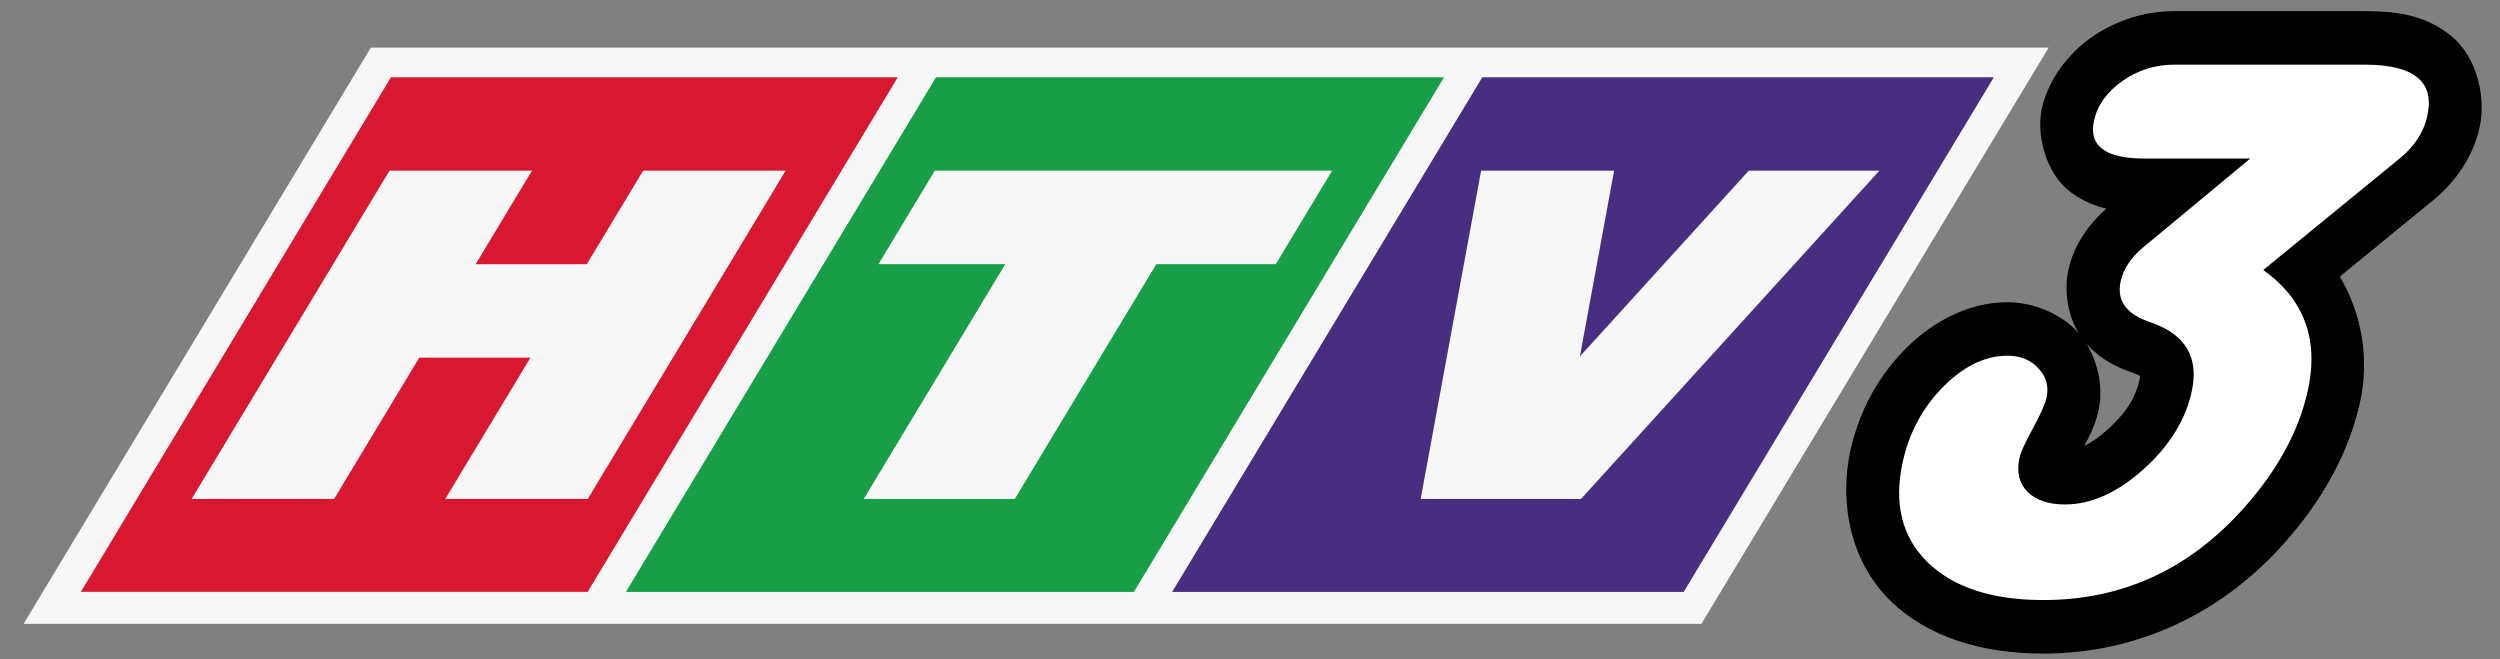
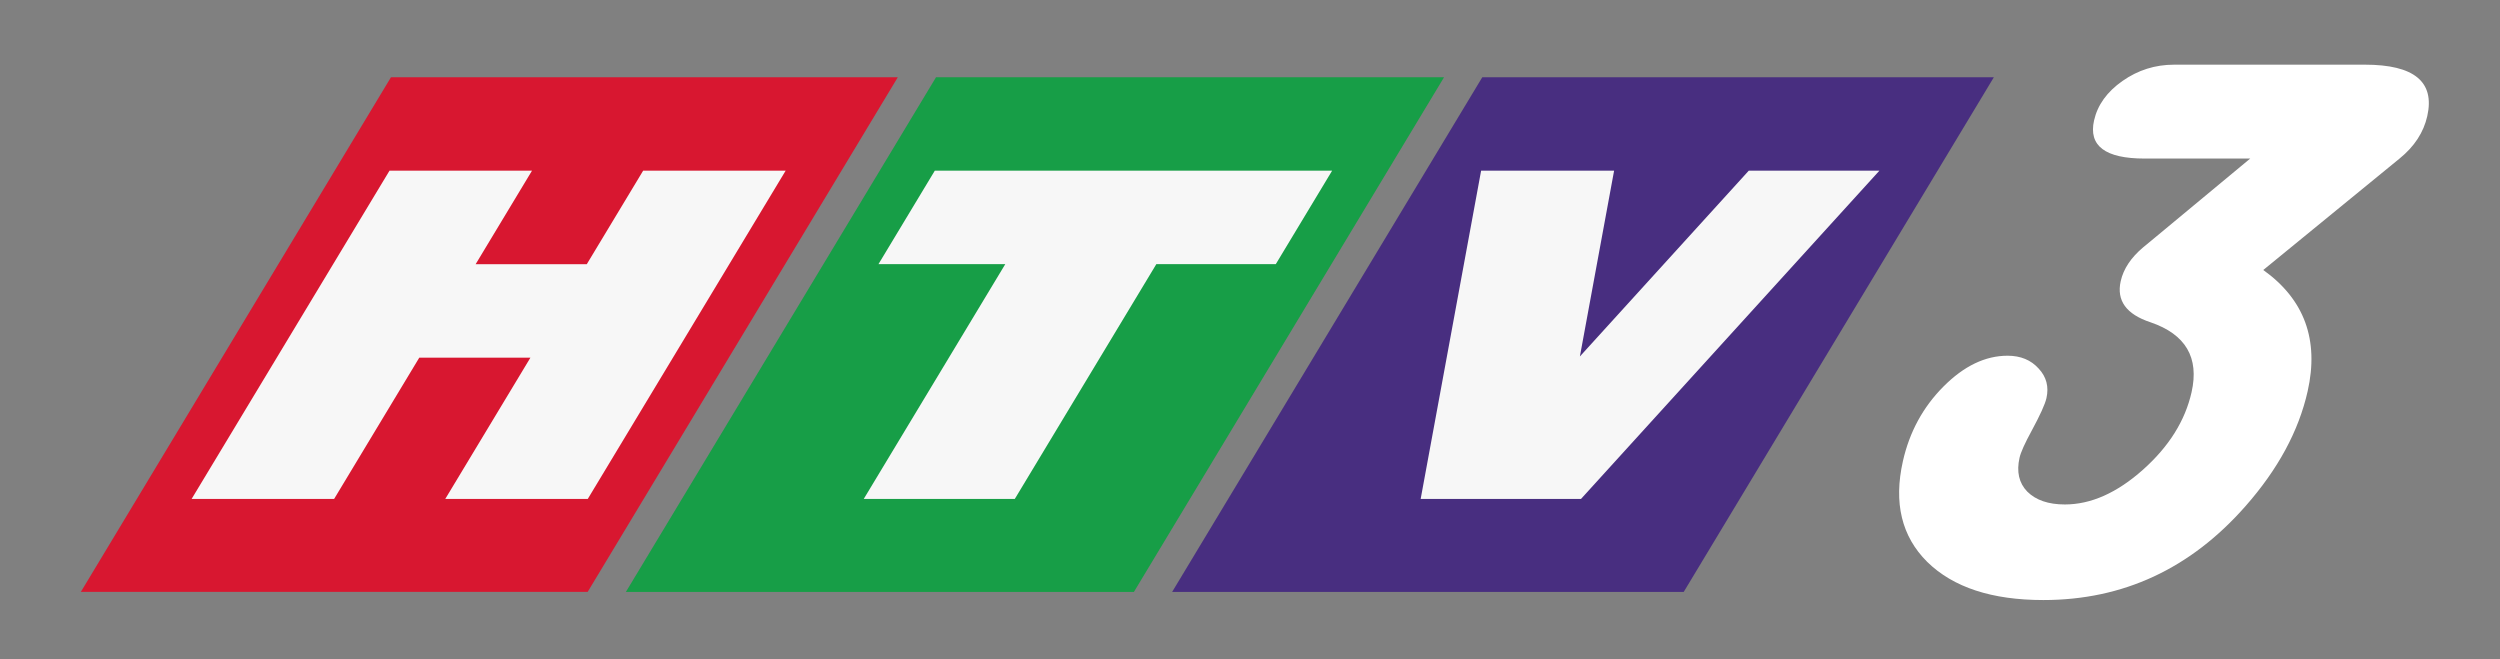
<svg xmlns="http://www.w3.org/2000/svg" xmlns:ns1="http://www.inkscape.org/namespaces/inkscape" xmlns:ns2="http://sodipodi.sourceforge.net/DTD/sodipodi-0.dtd" width="210.526mm" height="55.52mm" viewBox="0 0 210.526 55.52" version="1.1" id="svg5" ns1:version="1.3.1 (91b66b0783, 2023-11-16)" ns2:docname="HTV3 screenbug logo 2008.svg">
  <rect x="0" y="0" width="210.526" height="55.52" fill="#808080" stroke="none" />
  <ns2:namedview id="namedview7" pagecolor="#ffffff" bordercolor="#666666" borderopacity="1.0" ns1:pageshadow="2" ns1:pageopacity="0" ns1:pagecheckerboard="0" ns1:document-units="mm" showgrid="false" ns1:snap-bbox="true" ns1:bbox-nodes="true" showguides="false" ns1:snap-bbox-edge-midpoints="false" ns1:snap-global="true" ns1:zoom="1" ns1:cx="398" ns1:cy="104.5" ns1:window-width="1920" ns1:window-height="1017" ns1:window-x="-8" ns1:window-y="-8" ns1:window-maximized="1" ns1:current-layer="layer1" width="210.526mm" height="57.52mm" ns1:showpageshadow="2" ns1:deskcolor="#d1d1d1" />
  <defs id="defs2" />
  <g ns1:label="Layer 1" ns1:groupmode="layer" id="layer1" transform="translate(-20.17,-54.155)">
    <g id="g5534" transform="translate(2)">
      <g id="text646" transform="matrix(0.265,0,0,0.265,17.17,54.155)">
-         <path style="color:#000000;-inkscape-font-specification:'Harlow Solid Italic,  Italic Semi-Expanded';fill:#000000;stroke-linejoin:round;-inkscape-stroke:none;paint-order:markers stroke fill" d="m 694.643,3.545 c -9.266,0 -18.579,2.937 -26.166,8.262 -7.53,5.284 -13.751,13.373 -15.855,22.721 -1.827,8.118 1.225,20.534 8.992,26.398 3.821,2.885 7.649,4.477 11.516,5.369 -5.608,4.944 -10.288,11.522 -12.041,19.311 -1.489,6.616 -0.366,15.386 4.148,21.615 4.514,6.23 10.65,9.387 16.594,11.348 l -0.168,-0.057 c 1.316,0.449 1.831,0.749 2.186,0.961 -0.028,0.272 -0.028,0.469 -0.24,1.412 -1.182,5.253 -3.988,10.181 -10.172,15.688 -2.872,2.557 -5.265,4.127 -7.365,5.145 1.94,-3.559 3.52,-6.64 4.604,-11.455 1.803,-8.01 -0.849,-18.429 -6.543,-24.615 -5.638,-6.189 -14.582,-9.613 -22.393,-9.613 -12.322,0 -23.778,6.093 -32.459,14.826 -8.689,8.741 -14.678,19.836 -17.406,31.955 -3.874,17.212 0.166,35.722 12.34,47.812 0.024,0.024 0.048,0.047 0.072,0.07 12.255,12.026 29.648,16.992 48.812,16.992 29.779,0 56.816,-12.656 76.992,-35.592 11.818,-13.407 20.023,-28.186 23.586,-44.016 3.145,-13.971 0.63,-28.372 -6.377,-40.195 l 29.727,-24.307 c 7.084,-5.75 12.626,-13.866 14.67,-22.947 2.079,-9.235 -0.5,-22.2 -8.896,-29.119 -8.396,-6.92 -17.723,-7.969 -27.531,-7.969 h -57.076 z" id="path5344" ns2:nodetypes="sssscssccccscscsssccscsccssscs" />
        <path style="color:#000000;-inkscape-font-specification:'Harlow Solid Italic,  Italic Semi-Expanded';fill:#ffffff;stroke-width:34.016;stroke-linejoin:round;-inkscape-stroke:none;paint-order:markers stroke fill" d="m 694.643,20.553 c -6.013,0 -11.479,1.725 -16.396,5.176 -4.917,3.451 -7.928,7.63 -9.031,12.533 -1.819,8.082 3.531,12.121 16.051,12.121 h 33.566 l -30.365,25.199 -3.633,2.998 c -3.89,3.269 -6.273,6.855 -7.152,10.76 -1.39,6.175 1.768,10.534 9.477,13.076 11.168,3.814 15.516,11.215 13.043,22.203 -2.044,9.081 -7.195,17.299 -15.455,24.654 -8.26,7.355 -16.532,11.033 -24.812,11.033 -5.225,0 -9.207,-1.362 -11.945,-4.086 -2.64,-2.724 -3.459,-6.312 -2.457,-10.762 0.388,-1.725 1.673,-4.585 3.854,-8.58 2.701,-4.994 4.266,-8.445 4.695,-10.352 0.818,-3.632 -0.006,-6.767 -2.469,-9.4 -2.443,-2.724 -5.733,-4.086 -9.873,-4.086 -7.098,0 -13.897,3.27 -20.396,9.809 -6.499,6.538 -10.79,14.437 -12.875,23.699 -2.984,13.258 -0.407,23.928 7.73,32.01 8.236,8.082 20.536,12.123 36.9,12.123 25.335,0 46.746,-9.943 64.234,-29.83 10.326,-11.714 16.909,-23.882 19.75,-36.504 3.679,-16.345 -1.02,-29.196 -14.096,-38.549 l 43.312,-35.416 c 4.703,-3.814 7.638,-8.308 8.803,-13.484 2.453,-10.897 -4.16,-16.346 -19.834,-16.346 h -57.076 z" id="path5346" />
      </g>
      <g id="g10121" transform="matrix(1,0,0,0.96,0,6.144)" style="opacity:0.93">
-         <path id="rect1041" style="opacity:1;fill:#ffffff;fill-rule:evenodd;stroke-width:6.054;stroke-linejoin:round;paint-order:markers stroke fill" transform="matrix(1,0,-0.501,0.866,0,0)" d="M 80.747,62.57 H 222.037 V 120.94 H 80.747 Z" />
+         <path id="rect1041" style="opacity:1;fill:#ffffff;fill-rule:evenodd;stroke-width:6.054;stroke-linejoin:round;paint-order:markers stroke fill" transform="matrix(1,0,-0.501,0.866,0,0)" d="M 80.747,62.57 V 120.94 H 80.747 Z" />
        <path id="rect877" style="opacity:1;fill:#0fa042;fill-rule:evenodd;stroke-width:3.148;stroke-linejoin:round;paint-order:markers stroke fill" transform="matrix(1,0,-0.501,0.866,0,0)" d="m 129.847,65.574 h 42.78 v 52.131 h -42.78 z" />
        <path id="rect287" style="opacity:1;fill:#de0f2a;fill-rule:evenodd;stroke-width:3.145;stroke-linejoin:round;paint-order:markers stroke fill" transform="matrix(1,0,-0.501,0.866,0,0)" d="M 83.947,65.574 H 126.627 V 117.704 H 83.947 Z" />
        <path id="rect959" style="opacity:1;fill:#44287f;fill-rule:evenodd;stroke-width:3.159;stroke-linejoin:round;paint-order:markers stroke fill" transform="matrix(1,0,-0.501,0.866,0,0)" d="m 175.847,65.574 h 43.08 v 52.131 h -43.08 z" />
        <path id="rect645" style="opacity:1;fill:#ffffff;fill-rule:evenodd;stroke-width:1.239;stroke-linejoin:round;paint-order:markers stroke fill" d="M 50.972,64.98 34.305,93.78 h 12 l 7.173,-12.395 h 9.36 L 55.665,93.78 H 67.665 L 84.332,64.98 H 72.332 l -4.748,8.205 h -9.36 l 4.748,-8.205 z" />
        <path id="rect687" style="opacity:1;fill:#ffffff;fill-rule:evenodd;stroke-width:1.274;stroke-linejoin:round;paint-order:markers stroke fill" d="m 96.892,64.98 -4.745,8.2 H 102.826 L 90.905,93.78 h 12.72 l 11.921,-20.6 h 10.06 l 4.745,-8.2 z" />
        <path id="rect773" style="opacity:1;fill:#ffffff;fill-rule:evenodd;stroke-width:1.197;stroke-linejoin:round;paint-order:markers stroke fill" d="m 142.896,64.98 -5.091,28.8 h 2.5 8.7 2.3 l 25.133,-28.8 h -11 l -14.224,16.299 2.881,-16.299 z" />
      </g>
    </g>
  </g>
</svg>